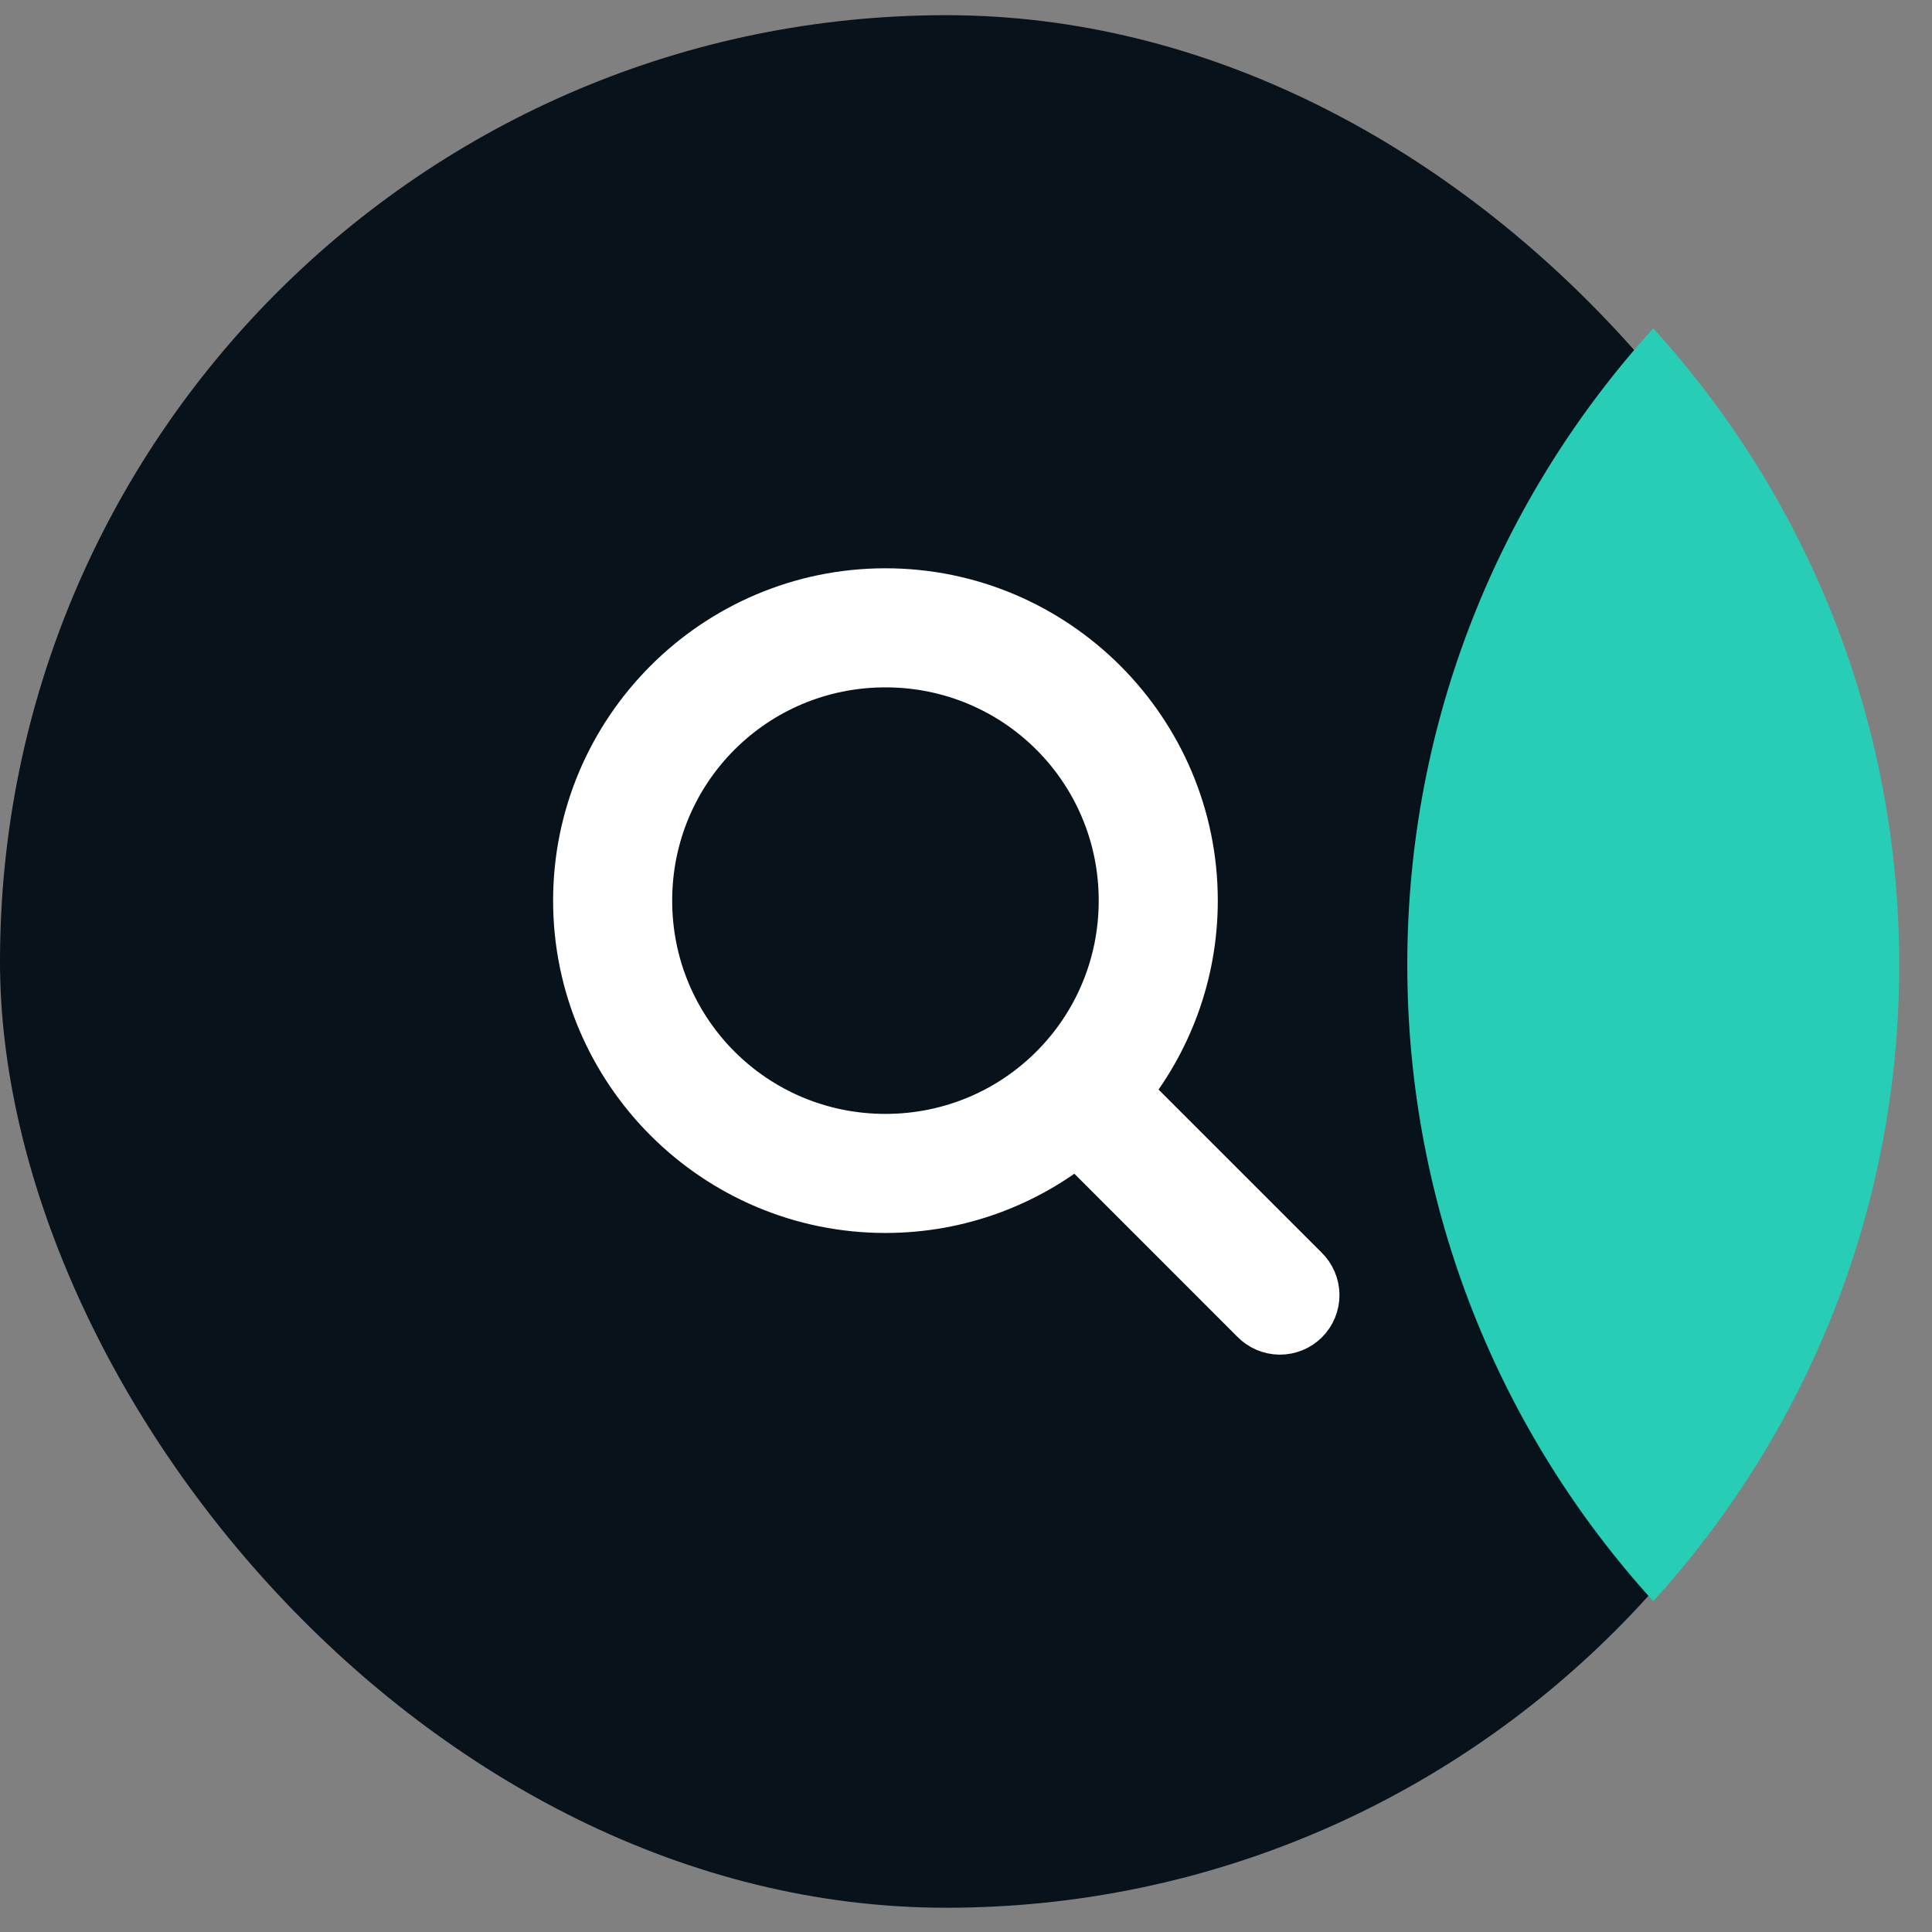
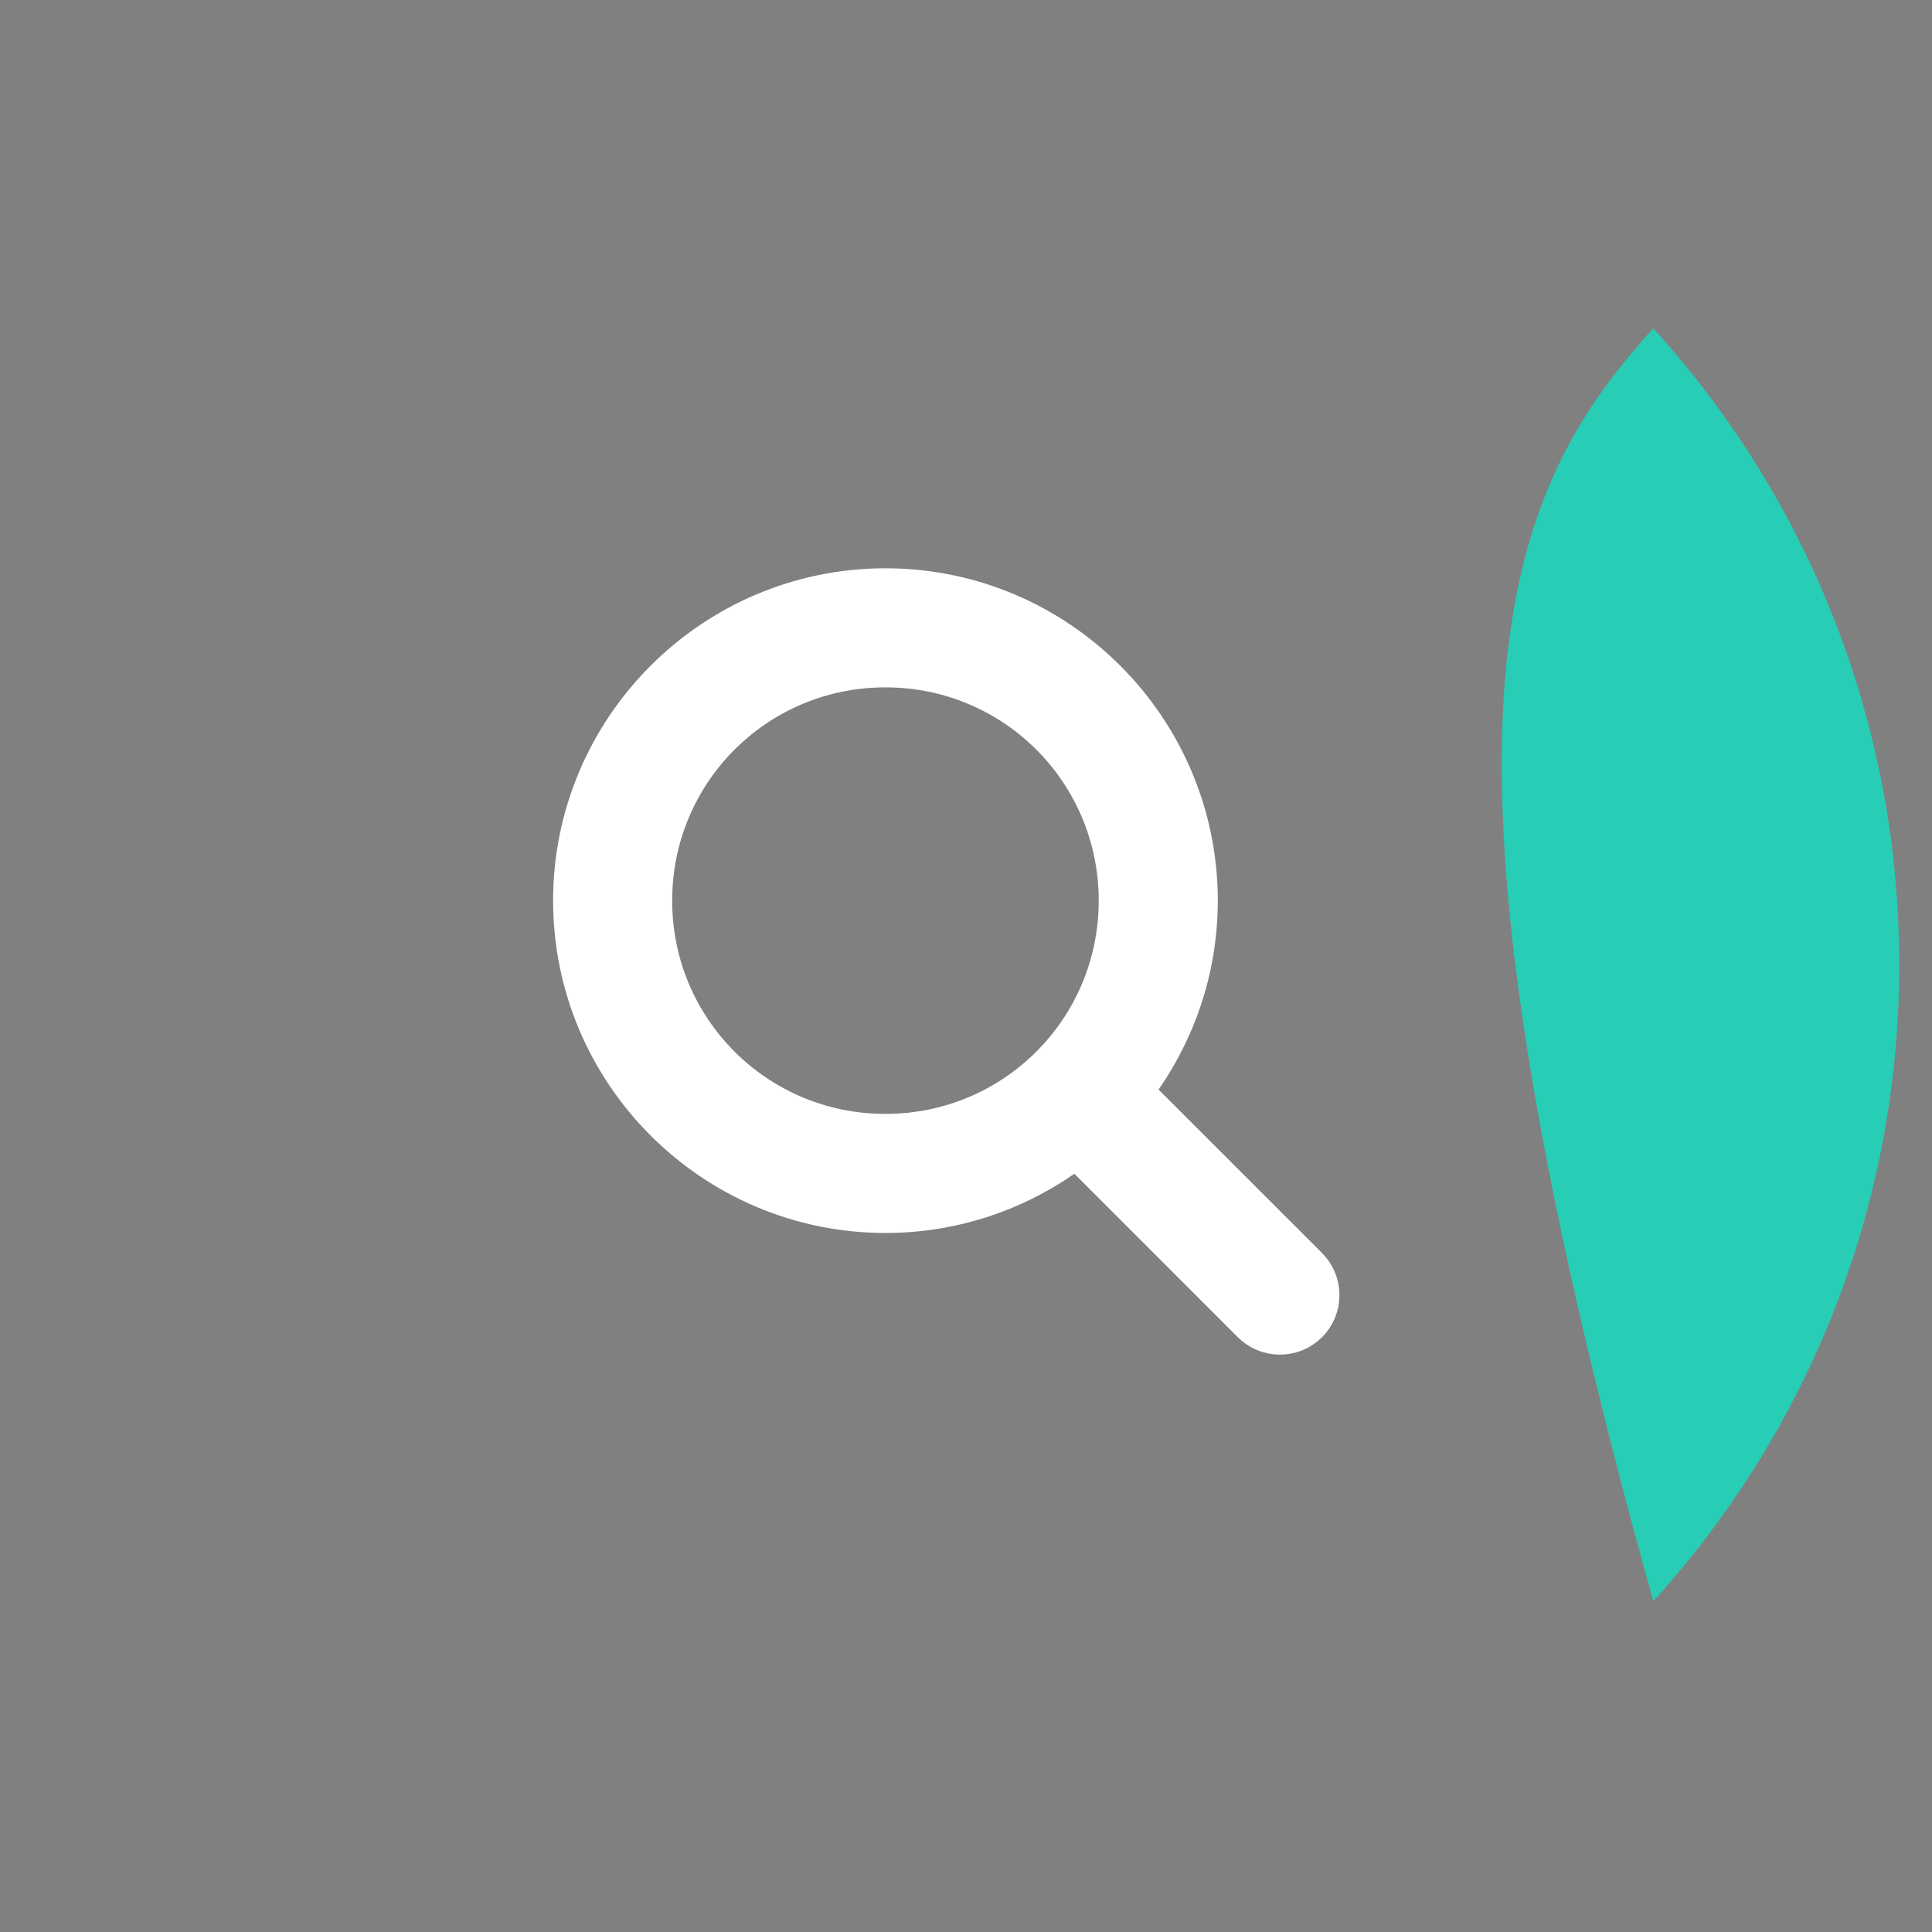
<svg xmlns="http://www.w3.org/2000/svg" width="49" height="49" viewBox="0 0 49 49" fill="none">
  <rect x="0" y="0" width="49" height="49" fill="#808080" stroke="none" />
-   <rect y="0.385" width="48" height="48" rx="24" fill="#08121A" />
  <path d="M22.457 15.154C18.22 15.154 14.769 18.605 14.769 22.842C14.769 27.079 18.22 30.53 22.457 30.53C24.299 30.53 25.991 29.875 27.317 28.789L31.907 33.38C31.978 33.453 32.063 33.512 32.157 33.553C32.251 33.593 32.352 33.615 32.454 33.616C32.556 33.617 32.658 33.597 32.753 33.559C32.847 33.52 32.933 33.463 33.006 33.391C33.078 33.318 33.135 33.232 33.174 33.138C33.212 33.043 33.232 32.941 33.231 32.839C33.23 32.737 33.208 32.636 33.168 32.542C33.127 32.448 33.068 32.363 32.995 32.292L28.404 27.702C29.49 26.376 30.145 24.684 30.145 22.842C30.145 18.605 26.694 15.154 22.457 15.154ZM22.457 16.692C25.863 16.692 28.607 19.436 28.607 22.842C28.607 26.248 25.863 28.992 22.457 28.992C19.051 28.992 16.307 26.248 16.307 22.842C16.307 19.436 19.051 16.692 22.457 16.692Z" fill="white" stroke="white" stroke-width="1.482" />
-   <path fill-rule="evenodd" clip-rule="evenodd" d="M41.931 8.328C45.806 12.591 48.169 18.254 48.169 24.469C48.169 30.684 45.806 36.347 41.931 40.61C38.055 36.347 35.692 30.684 35.692 24.469C35.692 18.254 38.055 12.591 41.931 8.328Z" fill="#28CDB6" />
+   <path fill-rule="evenodd" clip-rule="evenodd" d="M41.931 8.328C45.806 12.591 48.169 18.254 48.169 24.469C48.169 30.684 45.806 36.347 41.931 40.61C35.692 18.254 38.055 12.591 41.931 8.328Z" fill="#28CDB6" />
</svg>